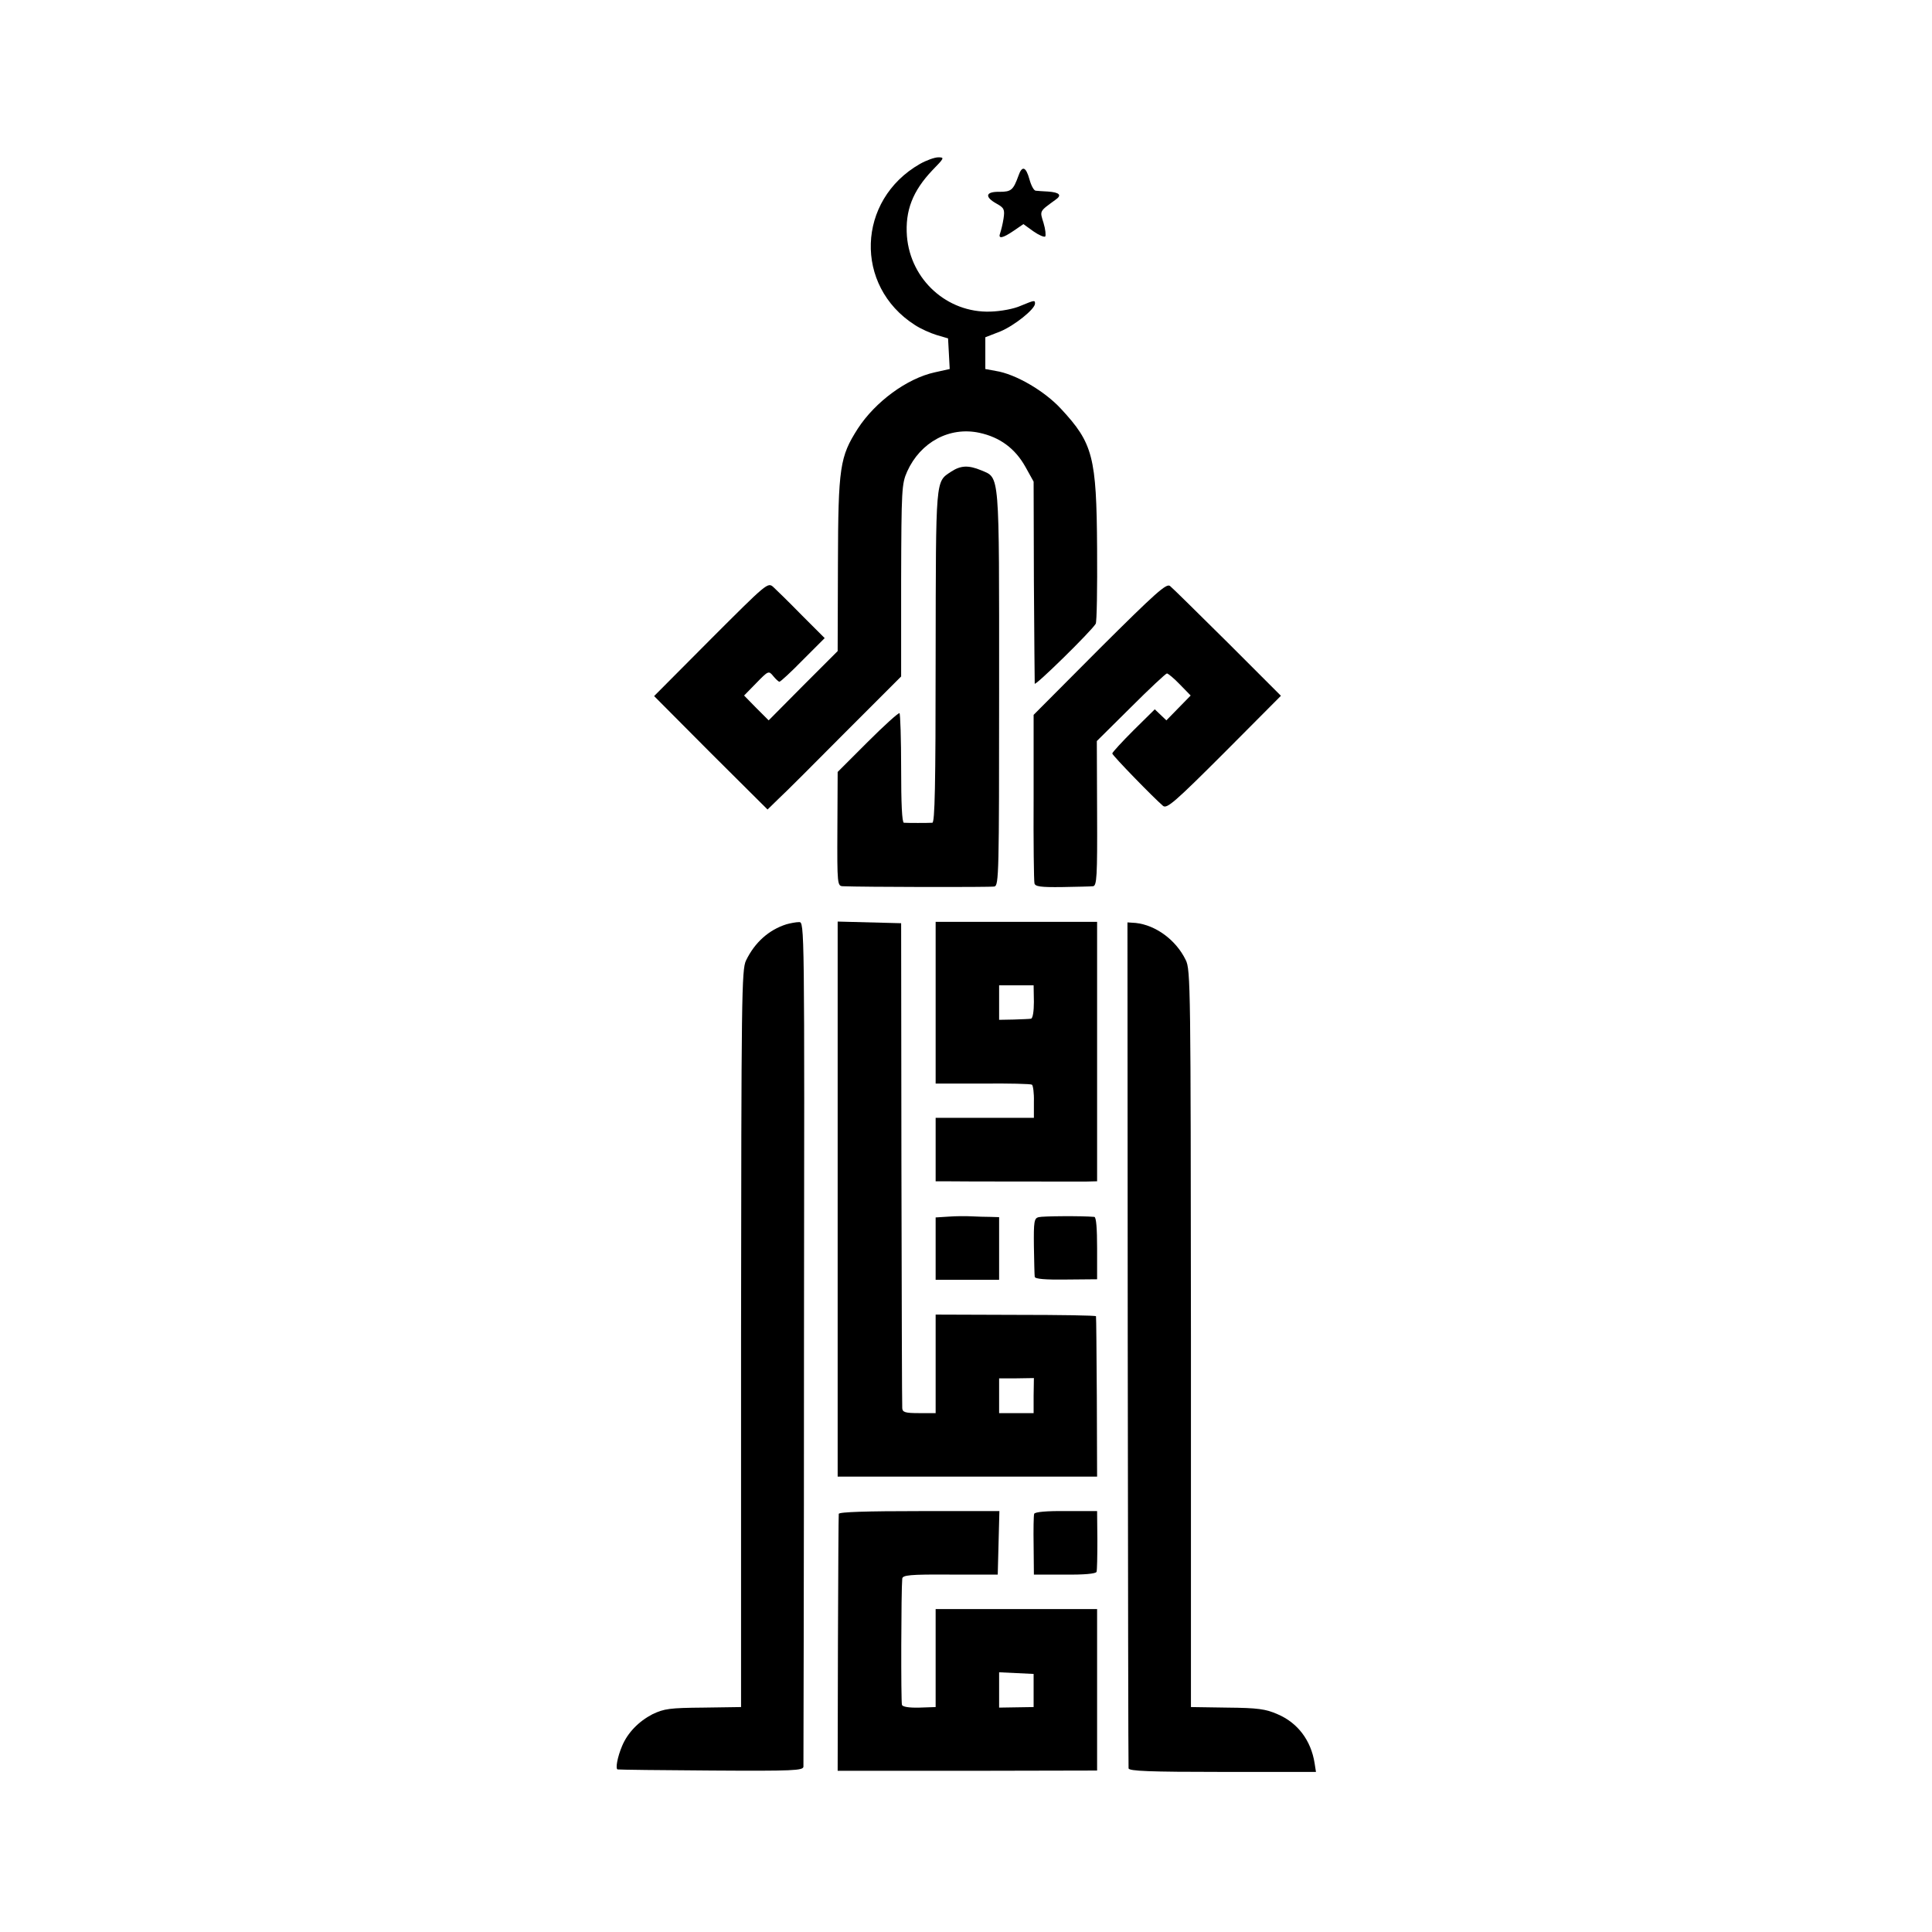
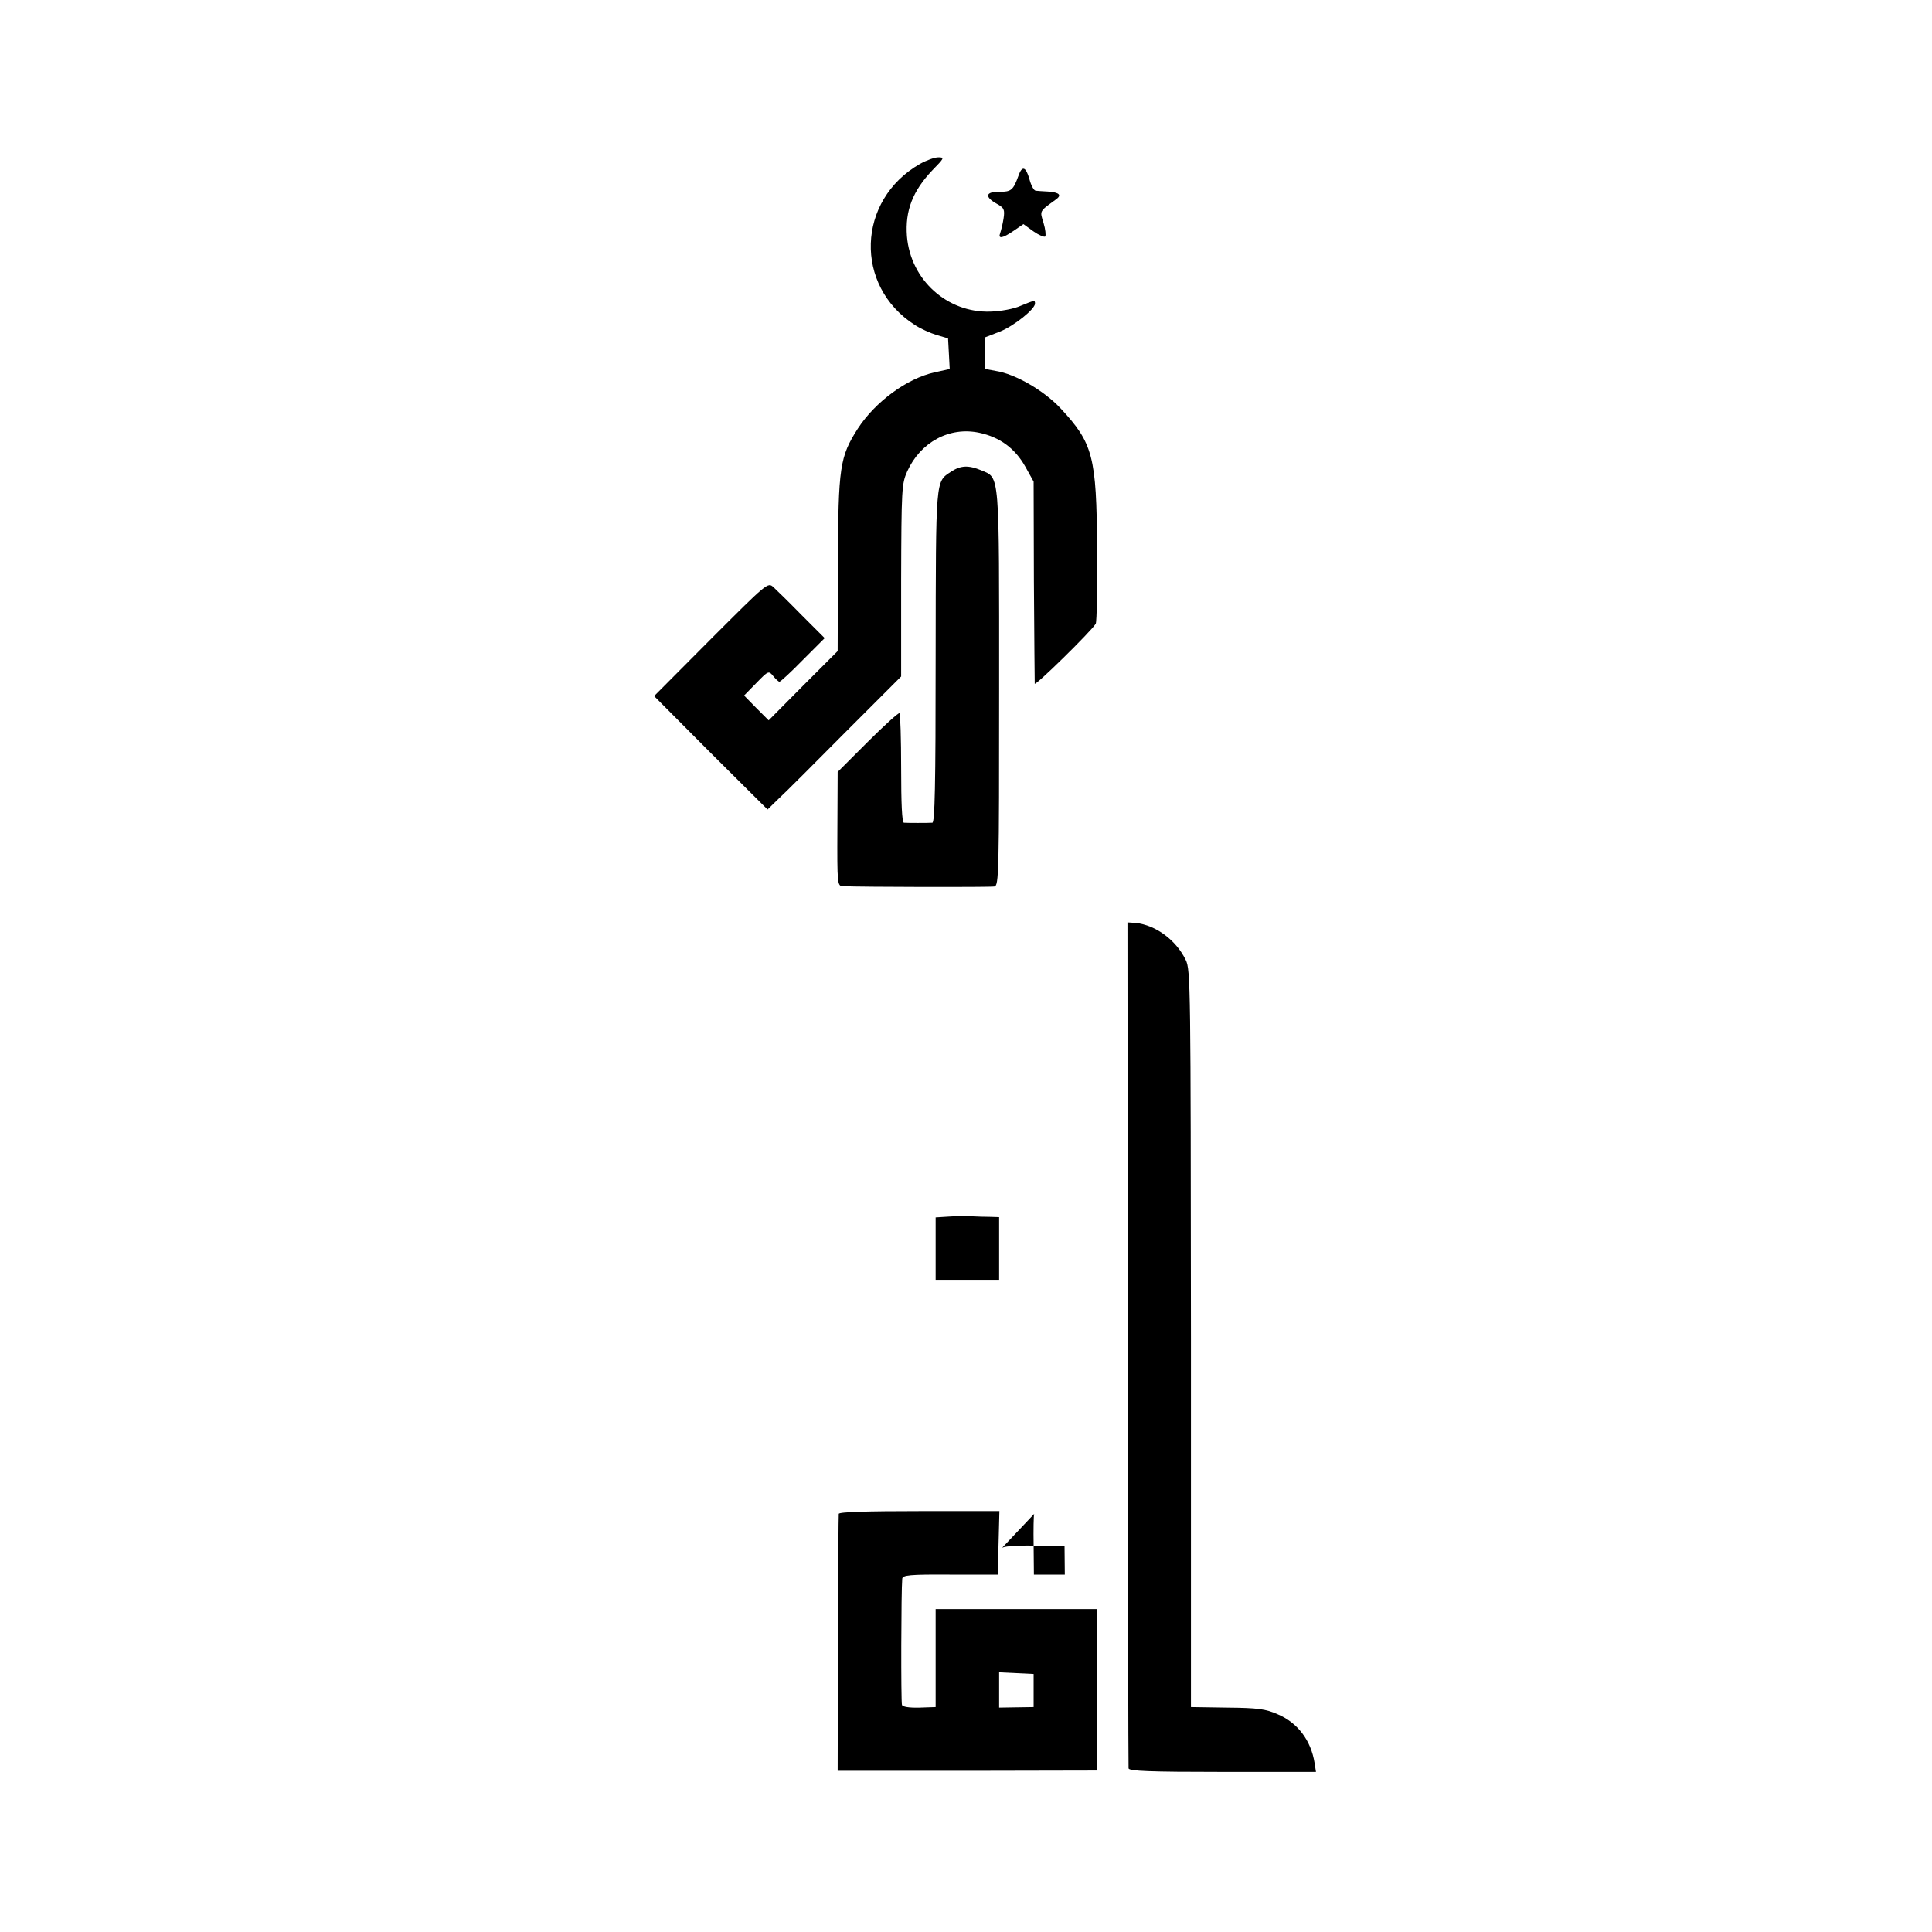
<svg xmlns="http://www.w3.org/2000/svg" version="1.0" width="700pt" height="700pt" viewBox="0 0 700 700" preserveAspectRatio="xMidYMid meet">
  <g transform="translate(0,700) scale(0.1,-0.1)" fill="#000000" stroke="none">
    <path d="M3333 6406 c-229 -131 -239 -442 -19 -583 21 -14 57 -30 80 -37 l41 -12 3 -55 3 -56 -54 -12 c-101 -22 -216 -107 -279 -204 -65 -102 -71 -138 -72 -489 l-1 -317 -125 -125 -125 -126 -45 45 -44 45 44 45 c44 45 45 46 62 25 9 -11 19 -20 22 -20 4 0 42 35 85 79 l79 79 -83 83 c-45 46 -92 92 -103 102 -20 18 -23 15 -226 -188 l-206 -207 205 -206 206 -205 40 39 c23 21 132 130 242 241 l202 202 0 348 c1 332 2 350 22 395 48 106 153 163 261 140 75 -16 130 -57 167 -123 l30 -54 1 -360 c1 -198 3 -365 3 -372 1 -10 204 189 221 217 4 6 6 129 5 273 -2 333 -15 381 -131 506 -60 65 -165 126 -236 137 l-38 7 0 57 0 58 54 21 c51 21 126 81 126 101 0 13 -1 13 -52 -8 -24 -11 -72 -20 -110 -21 -156 -5 -289 115 -302 273 -7 93 21 164 92 239 43 44 45 47 22 47 -14 0 -44 -11 -67 -24z" />
    <path d="M3690 6363 c-19 -52 -26 -58 -69 -58 -50 1 -55 -18 -10 -43 27 -15 30 -21 25 -54 -3 -20 -9 -43 -12 -52 -9 -23 8 -20 49 8 l35 24 36 -26 c20 -14 39 -22 43 -19 3 4 1 26 -6 49 -14 45 -16 41 43 84 25 17 15 27 -27 30 -17 1 -37 2 -44 3 -7 0 -17 19 -23 41 -13 47 -27 51 -40 13z" />
    <path d="M3446 5291 c-57 -38 -55 -17 -56 -668 0 -475 -3 -603 -12 -604 -16 -1 -89 -1 -103 0 -7 1 -10 71 -10 197 0 107 -3 198 -6 200 -4 2 -56 -45 -116 -105 l-108 -108 -1 -207 c-1 -202 0 -206 20 -207 68 -3 534 -4 549 -1 16 4 17 46 17 719 0 792 3 760 -65 789 -46 19 -74 18 -109 -5z" />
-     <path d="M3984 4650 l-239 -240 0 -297 c-1 -164 1 -305 3 -313 2 -12 21 -15 100 -14 53 1 104 2 112 3 14 1 16 35 15 263 l-1 263 123 122 c68 68 127 123 131 123 4 0 26 -18 47 -40 l39 -40 -44 -45 -44 -45 -21 20 -21 20 -77 -76 c-42 -42 -77 -80 -77 -84 0 -7 150 -161 184 -190 14 -11 43 14 222 193 l205 206 -193 193 c-107 106 -200 198 -209 205 -13 10 -52 -25 -255 -227z" />
-     <path d="M2849 3651 c-63 -20 -114 -65 -146 -131 -16 -33 -17 -125 -18 -1370 l0 -1335 -137 -2 c-122 -1 -142 -4 -184 -24 -50 -26 -90 -67 -110 -115 -17 -40 -25 -84 -16 -85 4 -1 157 -3 340 -4 297 -2 332 0 333 14 0 9 2 701 2 1539 2 1516 2 1522 -18 1521 -11 0 -32 -4 -46 -8z" />
-     <path d="M3035 2655 l0 -1005 470 0 470 0 -1 288 c-1 158 -2 289 -3 293 0 3 -131 5 -291 5 l-290 1 0 -179 0 -178 -60 0 c-50 0 -60 3 -61 18 -1 9 -2 409 -3 887 l-1 870 -115 3 -115 3 0 -1006z m710 -712 l0 -63 -62 0 -63 0 0 63 0 63 63 0 63 1 -1 -64z" />
-     <path d="M3390 3367 l0 -293 171 0 c94 1 174 -1 178 -4 4 -3 8 -31 7 -62 l0 -58 -178 0 -178 0 0 -115 0 -115 28 0 c48 -1 476 -1 517 -1 l40 1 0 470 0 470 -292 0 -293 0 0 -293z m356 3 c0 -34 -4 -61 -11 -61 -5 -1 -34 -2 -62 -3 l-53 -1 0 63 0 62 63 0 62 0 1 -60z" />
    <path d="M4086 2132 c1 -840 2 -1533 3 -1539 1 -10 76 -13 340 -13 l339 0 -5 32 c-13 82 -61 146 -134 177 -43 19 -72 23 -182 24 l-132 2 0 1335 c-1 1272 -1 1337 -19 1372 -35 72 -108 126 -181 134 l-30 2 1 -1526z" />
    <path d="M3438 2592 l-48 -3 0 -113 0 -113 115 0 115 0 0 113 0 114 -32 1 c-18 0 -49 1 -68 2 -19 1 -56 1 -82 -1z" />
-     <path d="M3763 2590 c-16 -4 -18 -16 -17 -105 1 -55 2 -105 3 -111 1 -8 38 -11 114 -10 l112 1 0 113 c0 69 -3 112 -10 113 -46 4 -187 3 -202 -1z" />
    <path d="M3039 1515 c-1 -5 -2 -217 -3 -471 l-1 -460 470 0 470 1 0 293 0 292 -292 0 -293 0 0 -178 0 -177 -59 -2 c-38 -1 -61 3 -63 10 -4 10 -3 416 1 457 1 13 26 16 174 15 l172 0 3 115 3 115 -291 0 c-187 0 -290 -3 -291 -10z m706 -640 l0 -60 -63 -1 -62 -1 0 64 0 64 63 -3 62 -3 0 -60z" />
-     <path d="M3747 1515 c-2 -5 -3 -57 -2 -115 l1 -105 112 0 c69 -1 113 3 115 10 2 5 3 57 3 115 l-1 105 -112 0 c-70 1 -114 -3 -116 -10z" />
+     <path d="M3747 1515 c-2 -5 -3 -57 -2 -115 l1 -105 112 0 l-1 105 -112 0 c-70 1 -114 -3 -116 -10z" />
  </g>
</svg>